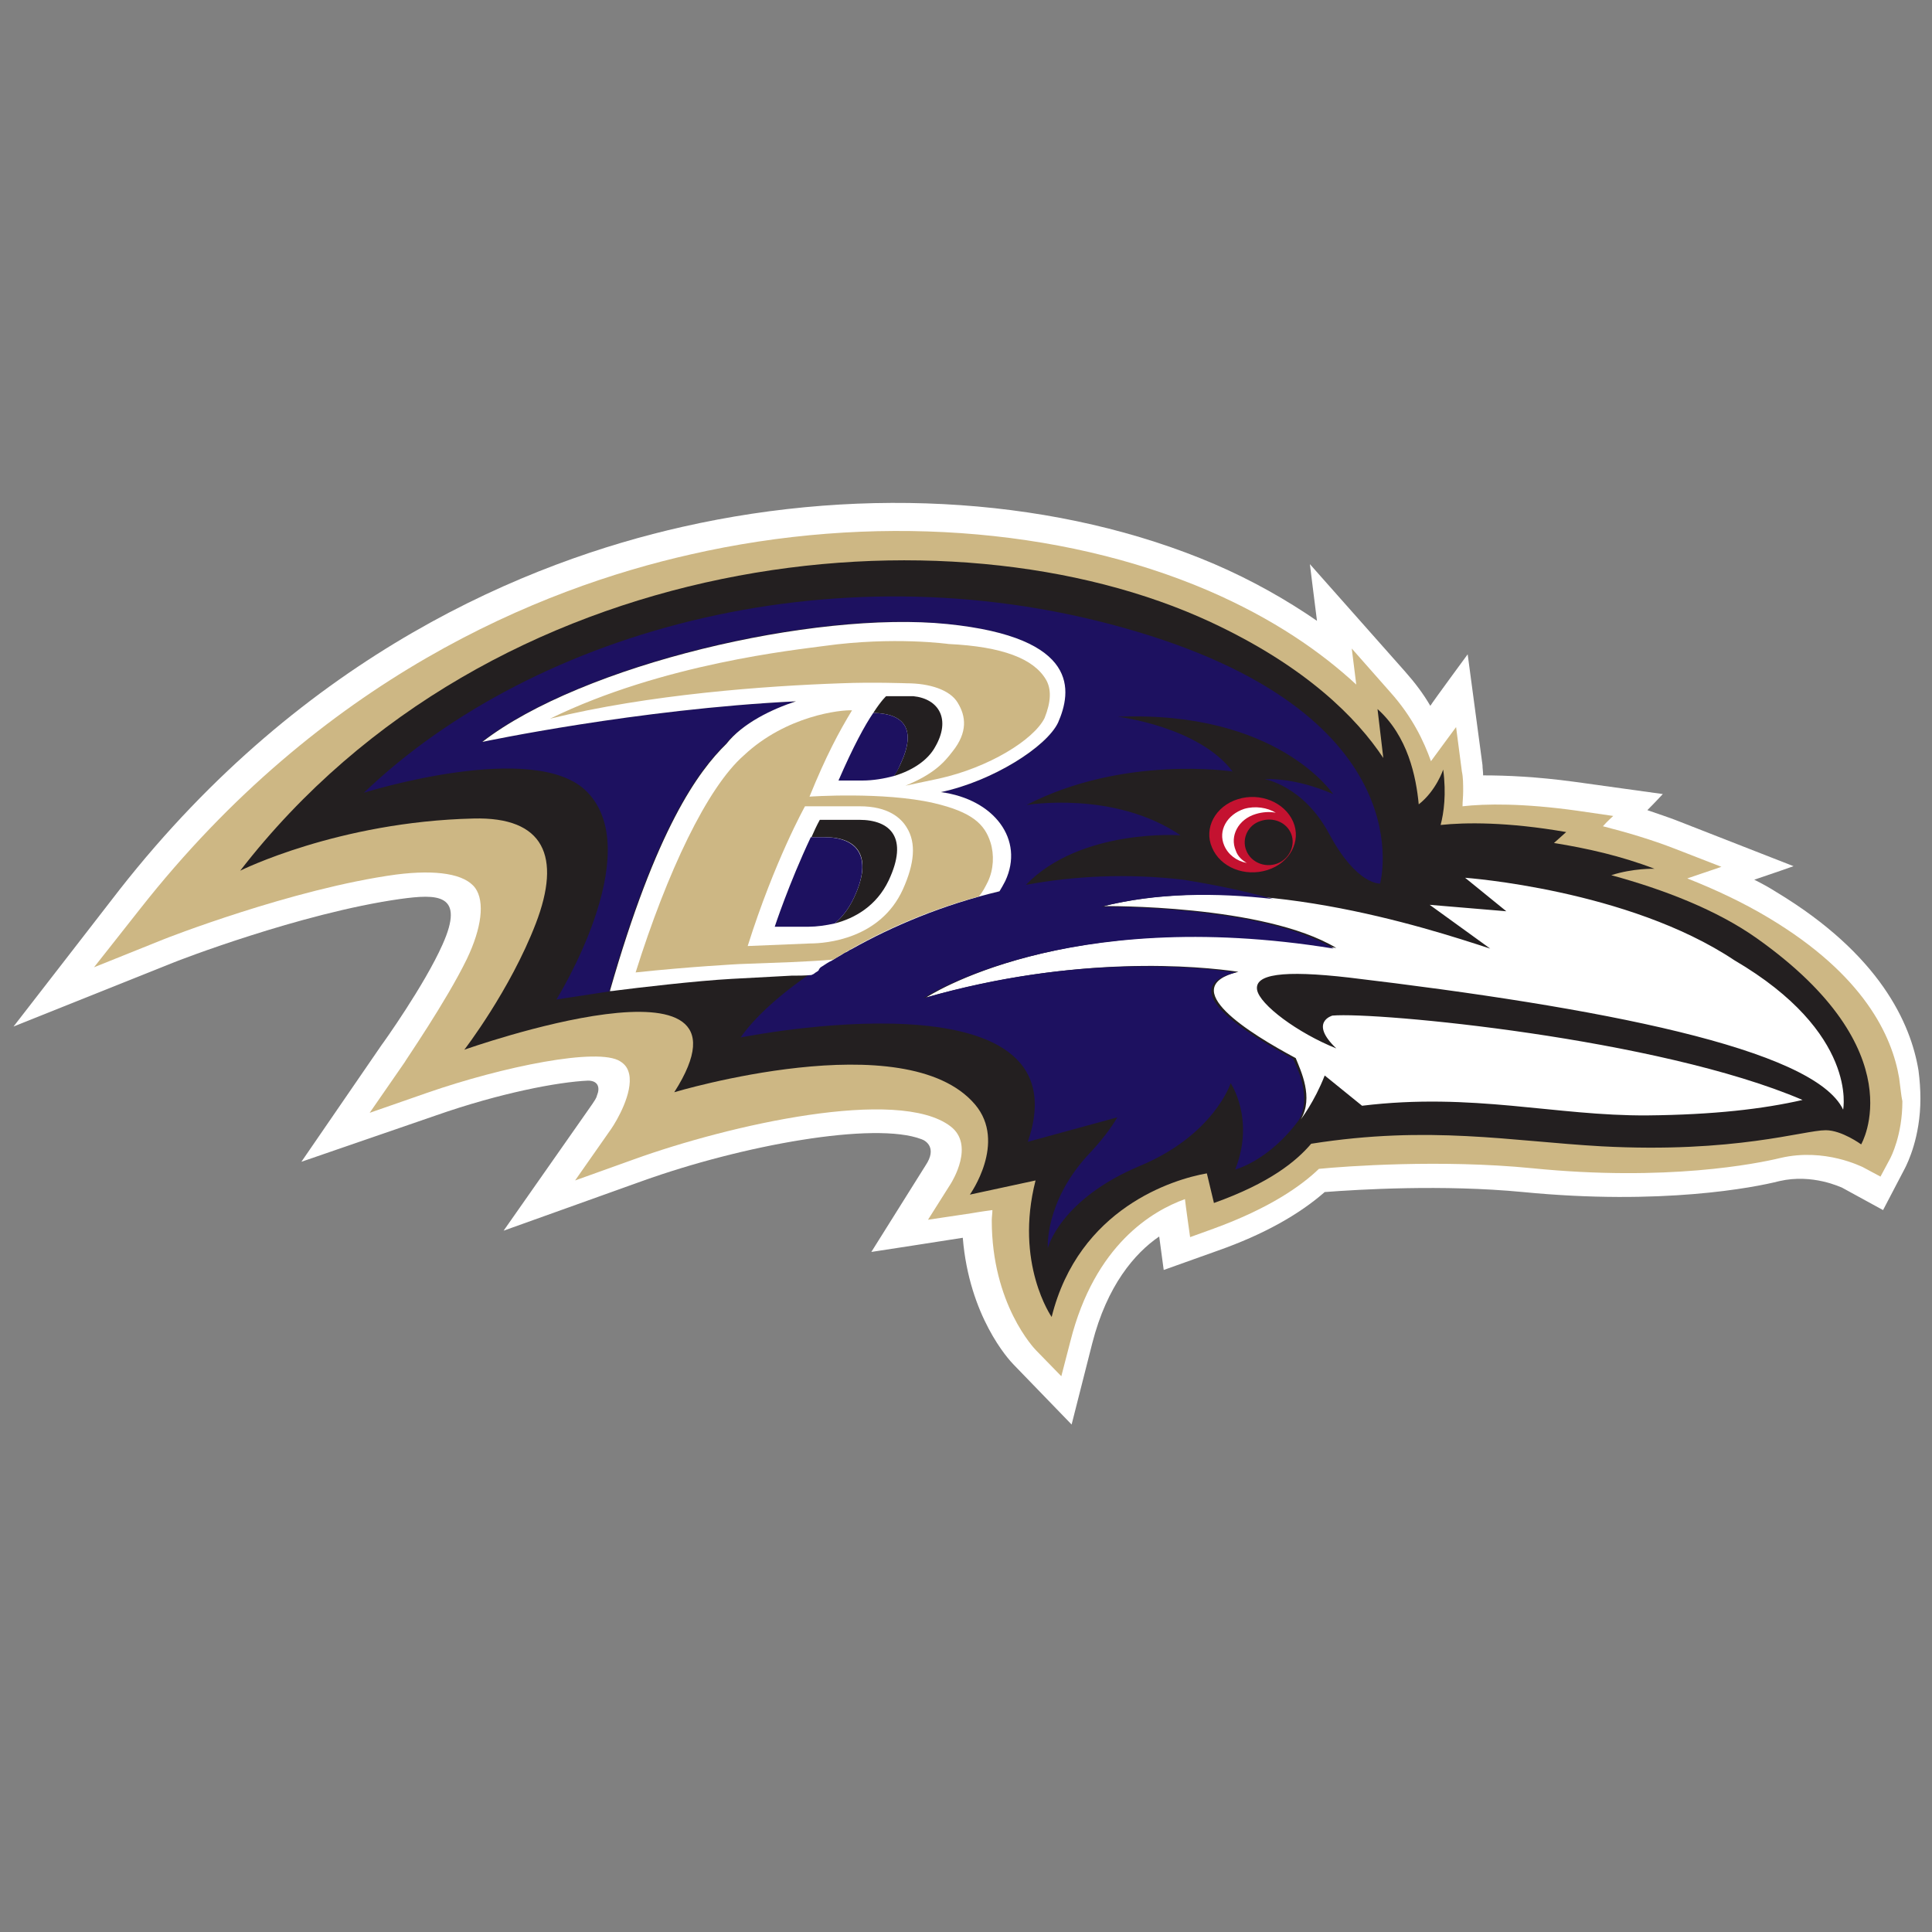
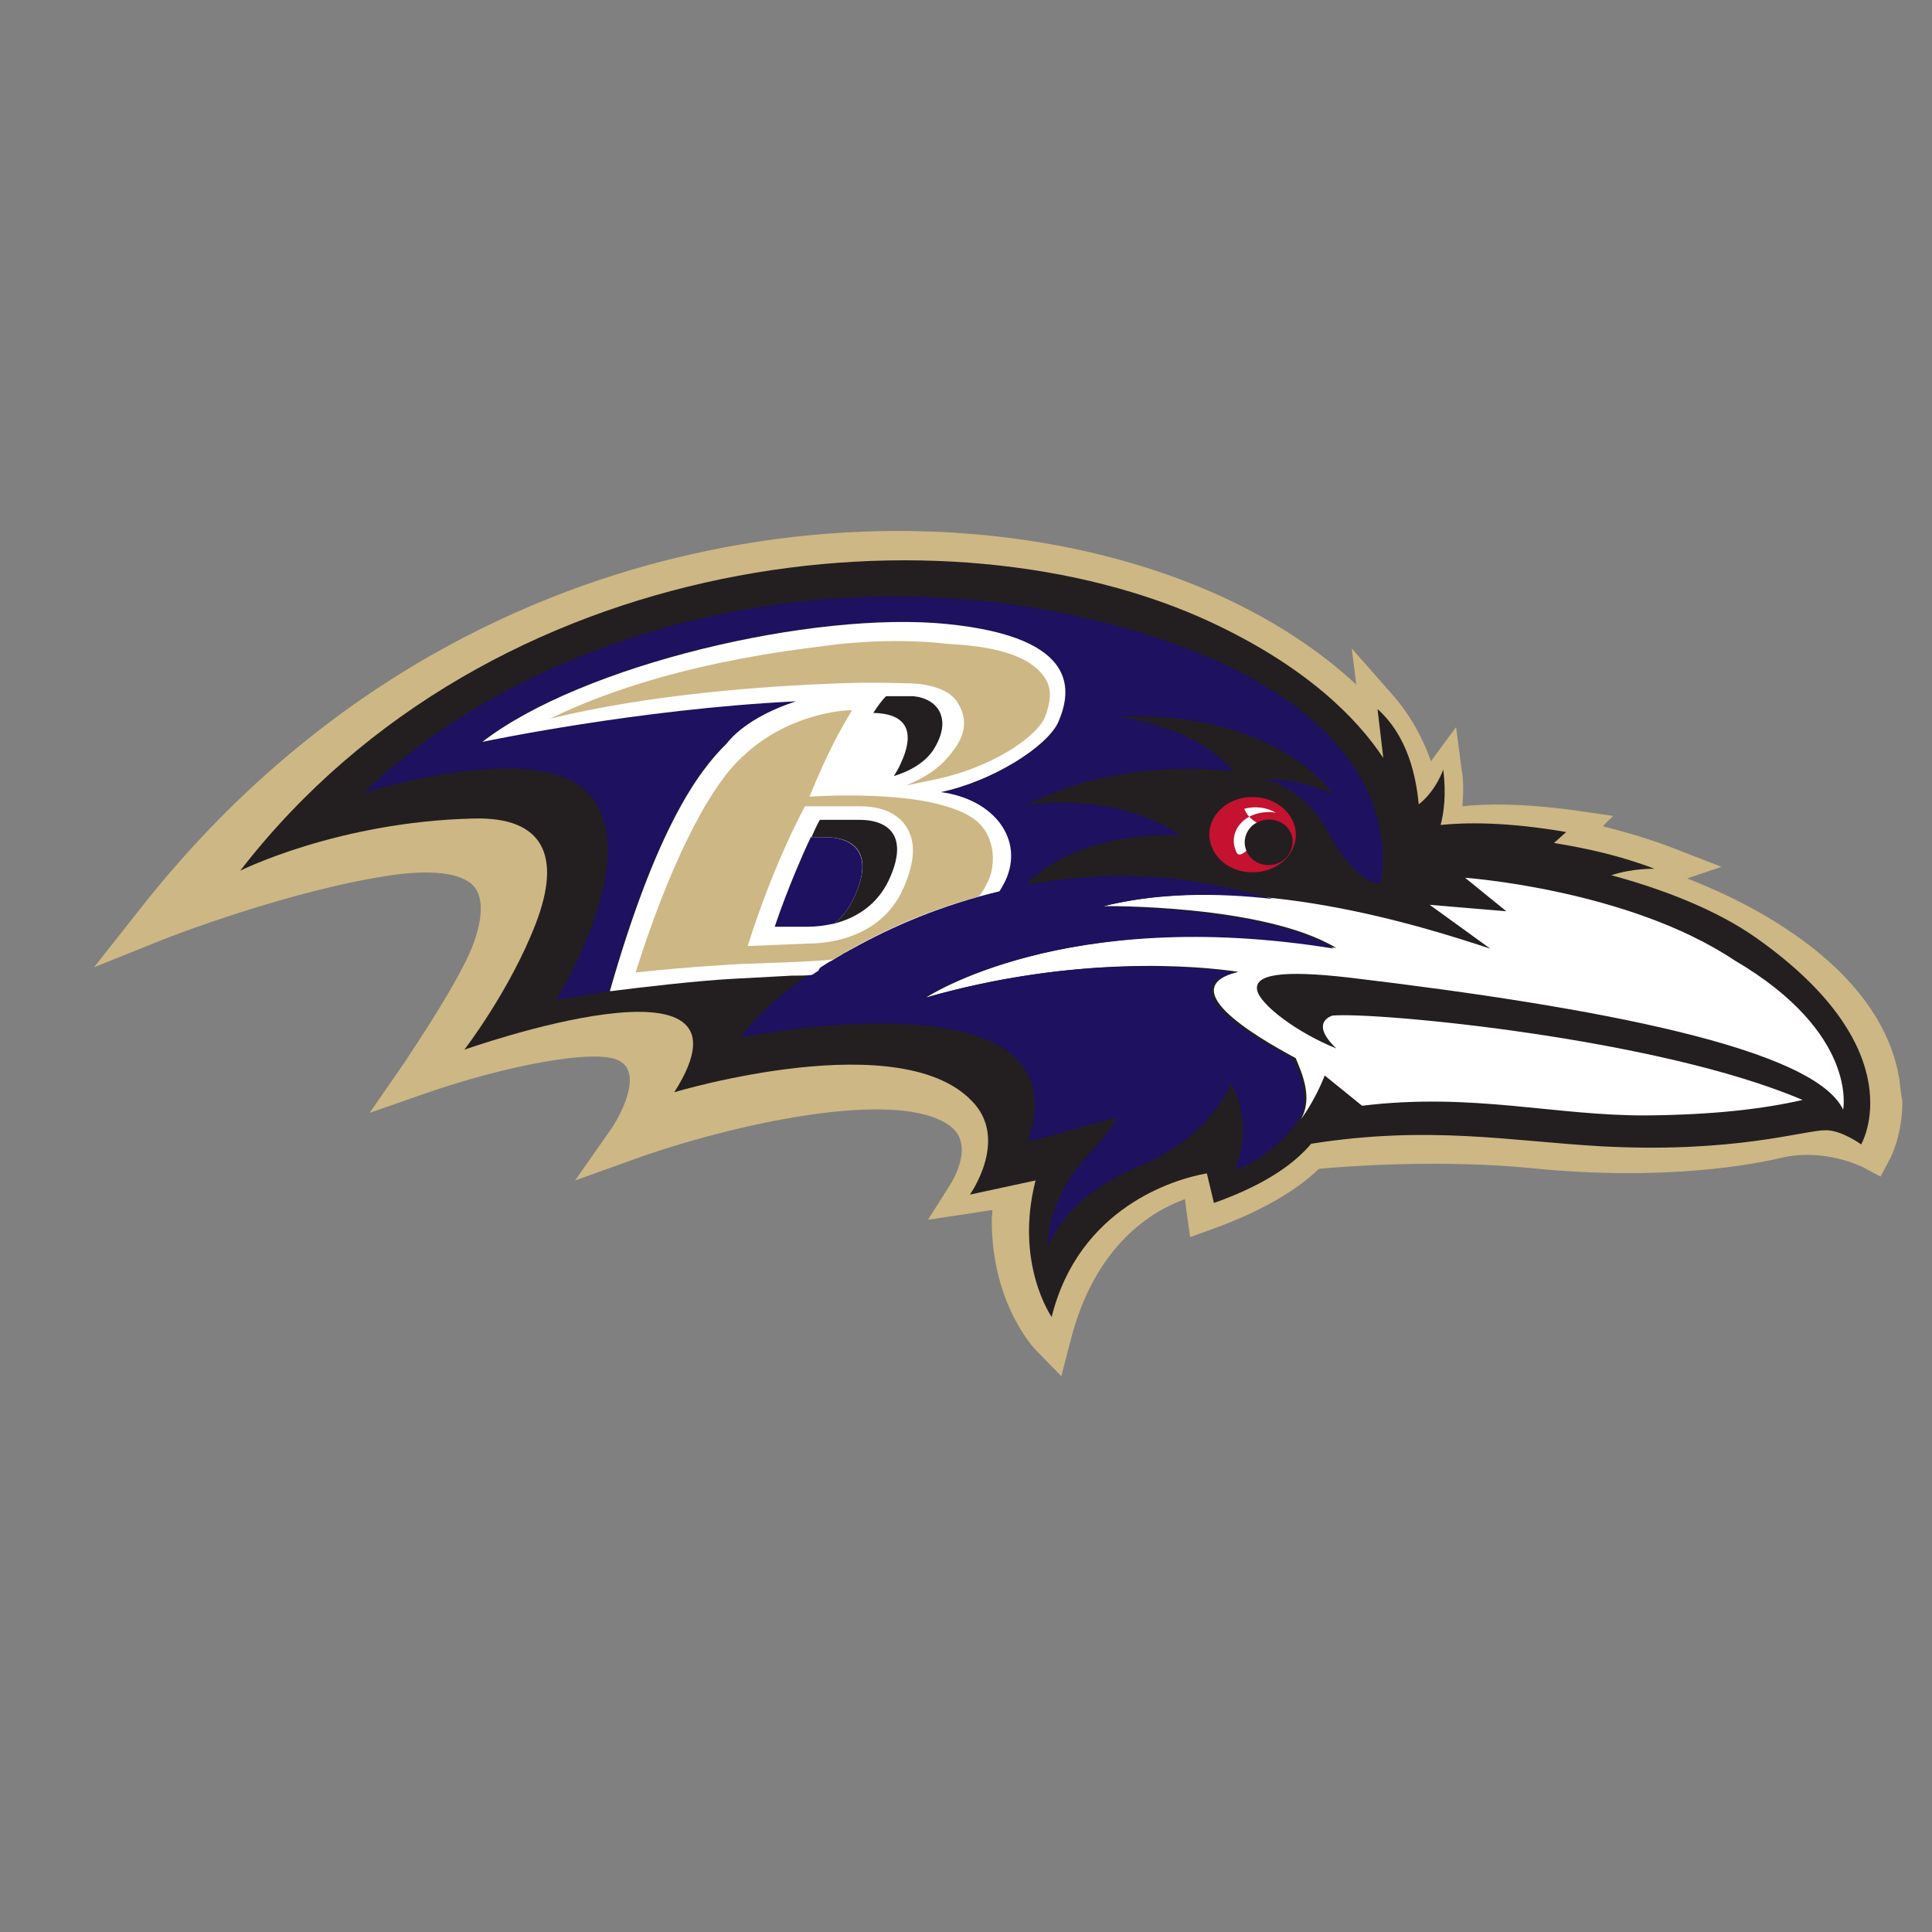
<svg xmlns="http://www.w3.org/2000/svg" version="1.1" id="Layer_1" x="0px" y="0px" viewBox="0 0 300 300" style="enable-background:new 0 0 300 300;" xml:space="preserve">
  <rect x="0" y="0" width="300" height="300" fill="#808080" stroke="none" />
  <style type="text/css">
	.st0{fill:#FFFFFF;}
	.st1{fill:#CDB784;}
	.st2{fill:#231F20;}
	.st3{fill:#1D1160;}
	.st4{fill:#C41230;}
</style>
  <g>
    <g>
-       <path class="st0" d="M297.9,166.2c-1.2-7.3-6-18-22.1-27.7c-1.1-0.7-2.2-1.3-3.4-1.9c3-1,6.1-2.1,6.1-2.1l-17.9-7    c-1.5-0.6-3.1-1.1-4.8-1.7c1.2-1.2,2.4-2.5,2.4-2.5l-13.7-1.9c-5.9-0.8-10.6-1-14.2-1c0-0.6-0.1-1.1-0.1-1.6l-2.3-17.2    c0,0-5.3,7.2-5.8,8c-1.1-1.9-2.4-3.6-3.9-5.3l-14.8-16.7c0,0,0.6,4.9,1.1,8.8c-4.8-3.3-10.1-6.3-15.9-8.8    c-23.8-10.2-53.9-12.3-82.6-5.8c-24,5.4-58.6,19.6-87.4,56.3L2.1,159.4l25-10c0.2-0.1,19.5-7.6,35-9.8c5.8-0.8,10.2-0.9,6.6,7.1    c-2.8,6.3-9.3,15.4-9.4,15.5l-12.5,18.2l20.9-7.2c10-3.5,19-5.2,23.6-5.4c1.6,0,1.9,1.1,1.4,2.3c-0.1,0.4-0.2,0.6-1.4,2.3    l-13.1,18.7l21.5-7.7c15.6-5.6,36.1-9.3,43.4-6.5c0.6,0.2,2.5,1.3,0.6,4.1l-8.4,13.4c0,0,12.4-1.9,14.2-2.2    c1,12.2,7.1,18.9,7.9,19.7l9,9.3l3.2-12.6c2.3-9,6.6-14,10.4-16.6l0.7,5.2l8.4-3c7.1-2.5,12.6-5.6,16.6-9.1    c5.3-0.4,18.3-1.2,30.8,0c21.5,2.1,35.9-0.7,39.8-1.7c5.2-1.2,9.6,1,9.7,1l6.4,3.5l3.4-6.5c0.4-0.8,2.4-4.8,2.4-10.8    C298.2,169.2,298.1,167.7,297.9,166.2" />
      <path class="st1" d="M294.9,167.4c-1.1-6.5-5.4-16-20.3-24.9c-4-2.4-8.3-4.4-12.6-6.1l5.3-1.8l-7.2-2.8c-3.6-1.4-7.3-2.5-11.2-3.5    c0.7-0.8,1.6-1.6,1.6-1.6l-5.5-0.8c-8.5-1.2-14.4-1.1-17.9-0.7c0-0.7,0.1-1.5,0.1-2.3c0-1.1,0-2.2-0.2-3.1l-0.9-6.9    c0,0-3.4,4.6-3.9,5.3c-1.1-3.1-2.9-6.9-6.3-10.7l-6-6.8l0.7,5.6c-5.4-5-12.8-10.2-23-14.6c-23.1-9.9-52.4-12-80.4-5.6    c-23.5,5.3-57.3,19.2-85.5,55.1l-7.1,9l10.7-4.3c0.2-0.1,20.1-7.9,36.2-10.1c6.3-0.8,10.7-0.1,12.3,2.1c1.5,2.1,1,6.2-1.3,11    c-3.2,6.6-9.7,16-9.7,16.1l-5.4,7.8l8.9-3.1c11.8-4.1,26.6-7.1,30-4.9c0.8,0.5,1.2,1.1,1.4,2c0.6,2.9-1.9,7.2-2.8,8.5l-5.6,8    l9.2-3.3c14.7-5.3,41-11.3,49.1-5.1c3.8,2.9,0.2,8.6,0.1,8.8l-3.6,5.7l6.7-1c0,0,1.7-0.3,3.3-0.5c0,0.5-0.1,1.1-0.1,1.6    c0,13,6.6,19.9,6.9,20.2l3.9,4l1.4-5.4c3.8-15.1,12.8-20.3,17.8-22.1c0.1,1,0.8,5.9,0.8,5.9l3.6-1.3c8.8-3.2,13.7-6.7,16.4-9.3    c4-0.4,18.9-1.5,33.1-0.1c20.9,2.1,34.9-0.7,38.6-1.6c6.9-1.6,12.6,1.4,12.7,1.4l2.8,1.5l1.5-2.8c0.1-0.2,1.9-3.6,1.9-8.9    C295.2,170.1,295.1,168.8,294.9,167.4" />
      <path class="st2" d="M272.8,145.7c-6.2-4.4-14.5-7.6-22.6-9.8c3.4-1.1,6.7-1,6.7-1c-5.2-2-10.6-3.2-15.6-4l1.9-1.7    c-9.2-1.6-15.7-1.5-19.5-1.1c0.5-1.9,0.9-4.8,0.4-8.6c0,0-1.1,3.3-3.8,5.4c-0.4-4.3-1.7-10.6-6.4-14.8l0.9,7.6    c-4.1-6.2-12-14.2-26.8-21.1C147.4,77.7,76.3,84.8,37.3,135.2c0,0,15.2-7.6,36.2-8.1c11-0.3,13.7,5.9,9.7,16.3    c-4,10.4-11.1,19.6-11.1,19.6s47.6-16.9,32.6,6.6c0,0,35.9-10.8,46.7,1.9c5,5.9-0.8,14-0.8,14l10.2-2.2    c-3.3,12.9,2.5,21.2,2.5,21.2c4.2-16.9,18.9-21.4,24.1-22.3l1.1,4.6c8.7-3.1,12.8-6.5,15.1-9.2c18.4-2.9,30.9-0.4,45.1,0.4    c20.7,1.1,31.4-2.5,34.8-2.5c2.5,0,5.5,2.2,5.5,2.2S297.5,163.2,272.8,145.7" />
    </g>
    <g>
      <path class="st0" d="M255.8,173.2c10.3-0.1,18-1,24.1-2.4c-22.4-9.6-66.2-13.7-73-13.1c0,0-3.7,1,0.6,5.1    c-6-2.4-11.9-6.8-12.3-9.1c-0.4-2.4,3.9-3.1,14.3-1.9c38.7,4.6,72.2,11,76.7,20.5c0,0,2.4-11.9-16.9-23.2    c-16.5-11-41.8-12.8-41.8-12.8l6.4,5.2l-11.9-1l9.4,6.8c-10.1-3.3-37.4-12.2-60-6.6c0,0,24.8-0.3,36.1,6.5    c-41.9-6.8-63.7,7.7-63.7,7.7c23.6-6.7,42.4-4.9,48.5-4c-9.9,2.4,1.8,9.6,8.9,13.4c0.8,2,2.8,6.1,0.8,9.5c0,0,2.1-2.7,3.7-6.8    l5.8,4.7C228.7,169.6,241.5,173.3,255.8,173.2" />
      <path class="st3" d="M176.6,98.1c-45.8-13.7-93.6-0.4-120.1,25c0,0,26.7-8.4,34.7-0.1c9.3,9.6-4.8,32.2-4.8,32.2l9.2-1.4    c-0.7,0.1-1,0.1-1,0.1c7.2-25.2,13.7-34.1,18.1-38.4c2.6-3.2,7.2-5.3,10.8-6.6c-24.7,1.2-48.7,6.3-48.7,6.3    c15.5-12,51.5-20.5,72.2-18.3c20.7,2.1,19.3,10.5,17.2,15.3c-1.7,3.9-10.2,9.1-18.2,10.8c8.2,1.1,12.9,7.4,10,13.8    c-0.2,0.5-0.5,1.1-0.9,1.6c-8.8,2.1-16.6,5.4-23,9c-0.2,0.1-0.4,0.3-0.7,0.4c-0.3,0.2-0.6,0.3-0.9,0.5c-0.2,0.1-0.5,0.3-0.7,0.4    c-0.3,0.2-0.6,0.3-0.8,0.5c-0.2,0.1-0.5,0.3-0.7,0.4c-0.3,0.2-0.5,0.3-0.8,0.5c-0.2,0.1-0.4,0.3-0.7,0.4c-0.2,0.2-0.5,0.3-0.7,0.5    c-5.3,3.6-9.1,7.2-11.1,10.1c0,0,53.9-10.9,44.6,16.2l13.9-3.8c-1,1.7-2.5,3.7-4.7,6c-6.6,7.3-6.1,14.3-6.1,14.3    s1.9-7.6,14.4-12.8c11.4-4.8,14-12.8,14-12.8s3.8,5.6,0.7,13.4c0,0,5.2-1.3,9.9-7.7c1.9-3.4,0-7.5-0.9-9.5    c-7.1-3.8-18.8-11-8.9-13.4c-6.2-0.9-25-2.8-48.5,4c0,0,21.8-14.5,63.7-7.7c-11.3-6.8-36.1-6.5-36.1-6.5    c8.6-2.2,17.9-2.2,26.7-1.2c-3.5-1-8.3-2.1-14-3c-8.6-1-16.8-0.6-24.4,0.8c8.5-8.8,24-7.7,24-7.7c-10.3-7-23.9-4.7-23.9-4.7    c15.1-7.8,32-5.2,32-5.2c-5.3-7-17.8-8.5-17.8-8.5c24.8-1,33.4,12,33.4,12c-6.2-2.7-10.6-2.3-10.6-2.3s6,1,10,8.5    c4.3,8,7.9,7.7,7.9,7.7S221.4,111.5,176.6,98.1" />
      <path class="st0" d="M127.6,150.1c0.3-0.2,1.2-0.8,1.5-0.9c0.3-0.2,0.5-0.3,0.8-0.5c0.2-0.1,0.5-0.3,0.7-0.4    c0.3-0.2,0.6-0.4,0.9-0.5c0.2-0.1,0.4-0.3,0.7-0.4c6.4-3.6,14.2-6.9,23-9c0.3-0.5,0.6-1,0.9-1.6c3-6.4-1.7-12.7-10-13.8    c8-1.7,16.4-7,18.2-10.8c2.1-4.8,3.5-13.2-17.2-15.3c-20.7-2.1-56.7,6.3-72.2,18.3c0,0,24-5.1,48.7-6.3c-3.7,1.2-8.3,3.4-10.8,6.6    c-4.4,4.3-10.9,13.2-18.1,38.4c0,0,0.4,0,1-0.1c3.1-0.4,12.4-1.5,17.9-1.8l9.3-0.5c1,0,2,0,3.1-0.1l0.4-0.2    c0.2-0.2,0.5-0.3,0.7-0.5C127.2,150.4,127.4,150.2,127.6,150.1" />
      <path class="st2" d="M139.8,118.7c-0.3,0.7-0.7,1.3-1,1.8c3-0.9,5.3-2.5,6.4-4.5c2.5-4.3,0.6-7.5-3.4-7.9l-4.2,0    c0,0-0.7,0.6-2,2.6C140.4,110.8,142.4,113.2,139.8,118.7" />
      <path class="st2" d="M132.6,139.4c-0.8,1.7-1.8,3-3,4c3.1-0.8,6.5-2.7,8.4-6.7c3.1-6.6,0.3-9.4-4.6-9.4h-6.1    c-0.5,0.9-0.9,1.8-1.3,2.7h2.1C133,130,135.7,132.8,132.6,139.4" />
      <path class="st3" d="M129.6,143.4c1.2-1,2.2-2.3,3-4c3.1-6.6,0.3-9.4-4.6-9.4h-2.1c-3.4,7.2-5.6,13.9-5.6,13.9h5.3    C126.8,143.9,128.2,143.7,129.6,143.4" />
-       <path class="st3" d="M138.8,120.5c0.4-0.5,0.7-1.1,1-1.8c2.6-5.5,0.6-7.9-4.2-8c-1.3,1.9-3.1,5.2-5.4,10.5h3.7    C135.6,121.2,137.3,120.9,138.8,120.5" />
      <path class="st1" d="M162.4,105.5c-1.9-3.2-6.7-5.1-15.1-5.5c0,0-8.5-1.2-19.3,0.3c-4.3,0.6-25,2.7-42.6,11.3    c15.4-3.8,33.6-5.1,45.2-5.5c4.9-0.2,10.2,0,10.2,0c3.5,0,6.7,1,7.9,3c1.3,2.1,1.6,4.6-0.8,7.6c-1.3,1.7-2.9,3.5-7.3,5.3l5.2-1.1    c7.7-1.7,14.7-6,16.4-9.4C163.2,109,163.3,107,162.4,105.5" />
      <path class="st1" d="M129.4,149c6.1-3.8,13.8-7.4,22.6-9.8c0.6-0.7,1-1.5,1.4-2.3c0.9-1.9,1-4.2,0.4-6.1c-0.9-2.8-2.8-4.7-8.8-6.1    c-7.8-1.8-19.3-1-19.3-1c2.6-6.4,4.6-10.1,6.6-13.4c-1.7-0.1-10.2,0.8-16.8,7c-5.7,5-11.9,18.1-16.8,33.7    c8.4-0.9,16.1-1.3,16.1-1.3l8-0.3C124.9,149.3,127.2,149.2,129.4,149 M125,125.2h8.5c4.4,0,6.4,1.8,7.3,3.3    c1.5,2.4,1.2,5.6-0.6,9.6c-3.5,7.7-11.9,8.4-14.4,8.4l-9.7,0.4C120.3,133.6,125,125.2,125,125.2" />
      <path class="st4" d="M200.8,127.6c1.3,3-0.5,6.4-4,7.5c-3.5,1.1-7.3-0.4-8.6-3.5c-1.3-3,0.5-6.4,4-7.5    C195.7,123,199.5,124.6,200.8,127.6" />
-       <path class="st0" d="M191.9,132.1c-1-2.3,0.4-4.9,3.1-5.7c1-0.3,2.1-0.4,3.1-0.2c-1.3-0.8-3.2-1.1-4.9-0.6    c-2.7,0.9-4.1,3.4-3.1,5.7c0.6,1.4,1.9,2.4,3.5,2.7C192.9,133.6,192.2,133,191.9,132.1" />
+       <path class="st0" d="M191.9,132.1c-1-2.3,0.4-4.9,3.1-5.7c1-0.3,2.1-0.4,3.1-0.2c-1.3-0.8-3.2-1.1-4.9-0.6    c0.6,1.4,1.9,2.4,3.5,2.7C192.9,133.6,192.2,133,191.9,132.1" />
      <path class="st2" d="M200.5,129.5c0.7,1.8-0.3,3.9-2.2,4.6c-1.9,0.7-4.1-0.2-4.8-2.1c-0.7-1.8,0.3-3.9,2.2-4.5    C197.7,126.8,199.8,127.7,200.5,129.5" />
    </g>
  </g>
</svg>